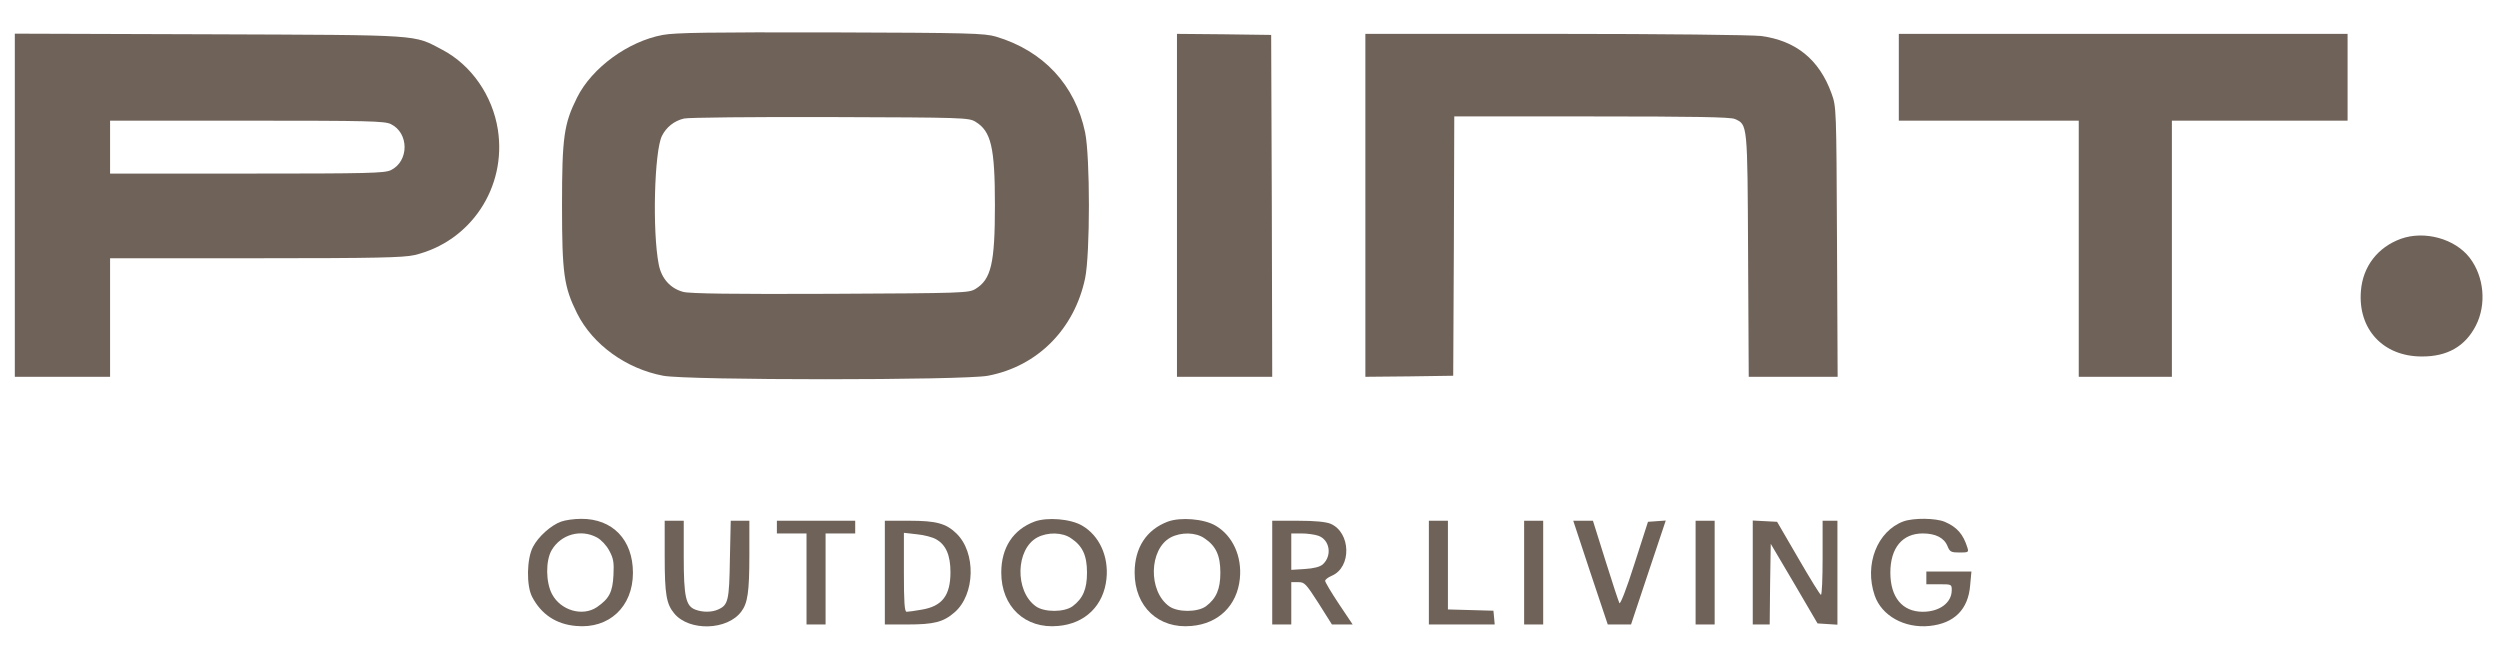
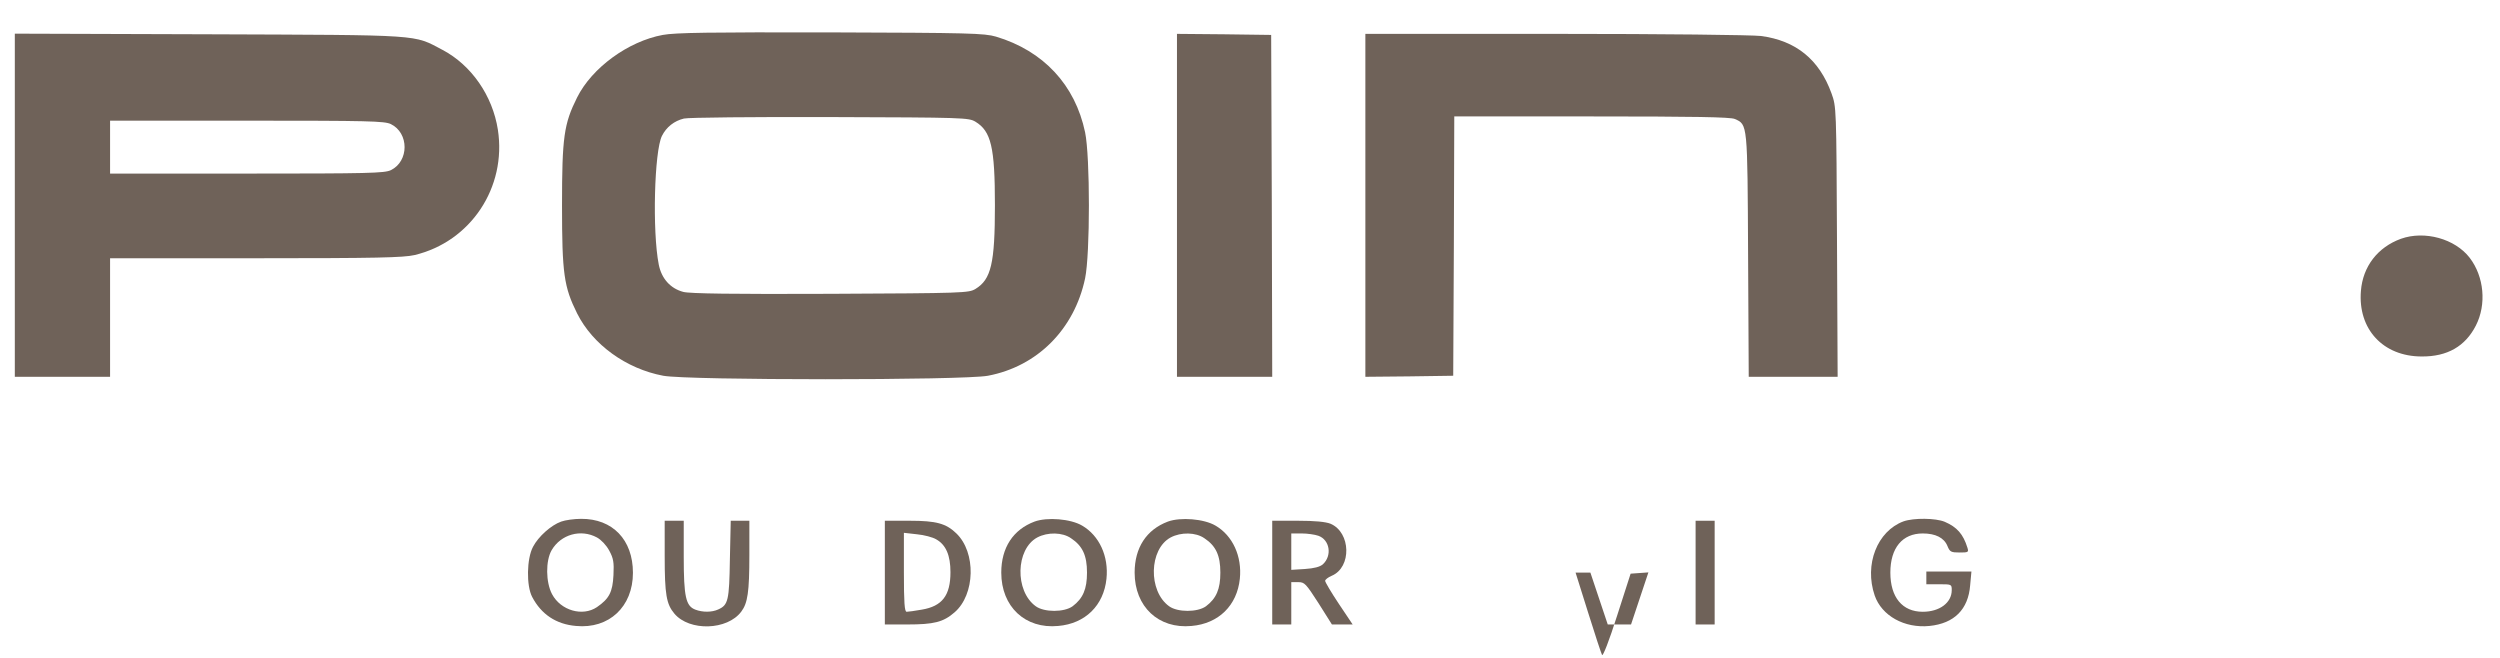
<svg xmlns="http://www.w3.org/2000/svg" version="1.1" id="Capa_1" x="0px" y="0px" viewBox="0 0 1181 311" style="enable-background:new 0 0 1181 311;" xml:space="preserve">
  <style type="text/css">
	.st0{fill:#6F6259;}
</style>
  <g transform="translate(0,311) scale(0.1,-0.1)">
    <path class="st0" d="M3131,2945c-163-30-335-155-405-296c-62-124-71-187-71-509c0-323,9-385,71-510c74-148,232-262,407-295   c116-22,1418-22,1534,0c233,44,408,219,459,460c24,115,24,575,0,690c-47,224-197,385-421,452c-55,16-125,18-780,20   C3353,2958,3190,2956,3131,2945z M4608,2535c74-45,92-120,92-395s-18-350-92-395c-32-19-53-20-686-23c-460-2-665,1-694,9   c-61,16-103,63-116,129c-31,157-21,536,15,608c21,42,58,71,104,82c19,5,329,8,689,7C4556,2555,4576,2554,4608,2535z" />
    <path class="st0" d="M70,2141v-811h225h225v280v280h688c570,0,698,3,750,15c265,63,436,319,394,592c-25,161-125,305-261,377   c-141,74-82,70-1103,74l-918,3V2141z M1846,2524c87-42,87-176,0-218c-30-14-103-16-680-16H520v125v125h646   C1743,2540,1816,2538,1846,2524z" />
    <path class="st0" d="M5560,2140v-810h225h225l-2,808l-3,807l-222,3l-223,2V2140z" />
    <path class="st0" d="M6450,2140v-810l208,2l207,3l3,613l2,612h650c482,0,656-3,675-12c61-27,60-18,63-645l3-573h210h210l-3,638   c-3,636-3,637-26,701c-58,160-168,249-333,271c-42,5-459,10-971,10h-898V2140z" />
-     <path class="st0" d="M8970,2745v-205h425h425v-605v-605h220h220v605v605h415h415v205v205h-1060H8970V2745z" />
    <path class="st0" d="M11342,1982c-110-40-180-131-189-246c-15-181,105-310,287-310c121-1,206,48,256,146c51,100,39,231-29,320   C11598,1982,11454,2022,11342,1982z" />
    <path class="st0" d="M2651,646c-48-17-108-71-133-119c-30-56-32-184-4-237c43-82,113-129,207-137c156-15,269,91,269,251   c0,156-96,256-245,255C2712,659,2670,653,2651,646z M2820,571c20-11,44-36,58-62c20-37,23-55,20-116c-4-80-20-111-78-151   c-68-46-171-16-212,61c-30,56-31,158-2,208C2650,586,2744,612,2820,571z" />
    <path class="st0" d="M4887,646c-101-38-157-123-157-241c0-161,113-267,269-252c128,11,215,97,228,223c11,106-34,204-115,251   C5058,659,4947,668,4887,646z M5060,567c54-36,75-81,75-162c0-78-19-122-68-159c-40-29-134-29-174,0c-100,72-95,270,7,325   C4949,597,5019,596,5060,567z" />
    <path class="st0" d="M5517,646c-101-38-157-123-157-241c0-161,113-267,269-252c128,11,215,97,228,223c11,106-34,204-115,251   C5688,659,5577,668,5517,646z M5690,567c54-36,75-81,75-162c0-78-19-122-68-159c-40-29-134-29-174,0c-100,72-95,270,7,325   C5579,597,5649,596,5690,567z" />
    <path class="st0" d="M8992,647c-124-46-186-204-136-350c33-96,141-156,259-144c117,12,183,78,192,192l6,65h-107h-106v-30v-30h60   c59,0,60,0,60-28c0-59-57-102-137-102c-96,0-153,68-153,185s57,185,153,185c60,0,101-20,117-60c11-27,17-30,57-30c41,0,44,1,37,23   c-20,64-49,97-107,122C9144,663,9040,664,8992,647z" />
    <path class="st0" d="M3140,483c0-182,8-227,46-272c71-84,250-79,316,10c30,40,38,92,38,267v162h-44h-44l-4-182c-3-195-8-216-55-237   c-30-14-74-14-108-1c-45,17-55,60-55,250v170h-45h-45V483z" />
-     <path class="st0" d="M3670,620v-30h70h70V375V160h45h45v215v215h70h70v30v30h-185h-185V620z" />
    <path class="st0" d="M4180,405V160h106c126,0,170,11,223,57c98,84,103,284,8,374c-48,46-94,59-219,59h-118V405z M4423,562   c46-26,67-76,67-155c0-110-39-161-136-177c-32-6-65-10-71-10c-10,0-13,44-13,186v187l62-7C4365,583,4407,572,4423,562z" />
    <path class="st0" d="M6010,405V160h45h45v100v100h33c30,0,36-7,96-100l63-100h49h49l-65,97c-36,54-65,103-65,109s14,17,31,24   c95,40,91,205-6,246c-23,9-73,14-155,14h-120V405z M6228,579c54-19,66-94,21-135c-14-12-41-19-85-22l-64-4v86v86h49   C6175,590,6211,585,6228,579z" />
-     <path class="st0" d="M6750,405V160h156h155l-3,33l-3,32l-107,3l-108,3v209v210h-45h-45V405z" />
-     <path class="st0" d="M7200,405V160h45h45v245v245h-45h-45V405z" />
-     <path class="st0" d="M7513,405l82-245h55h55l82,246l82,245l-42-3l-42-3l-64-199c-38-120-67-193-71-185c-4,8-34,98-66,201l-59,188   h-47h-46L7513,405z" />
+     <path class="st0" d="M7513,405l82-245h55h55l82,246l-42-3l-42-3l-64-199c-38-120-67-193-71-185c-4,8-34,98-66,201l-59,188   h-47h-46L7513,405z" />
    <path class="st0" d="M8010,405V160h45h45v245v245h-45h-45V405z" />
-     <path class="st0" d="M8280,405V160h40h40l2,191l3,190l111-188l110-188l47-3l47-3v245v246h-35h-35V475c0-96-3-175-8-175   c-4,0-52,78-107,173l-100,172l-58,3l-57,3V405z" />
  </g>
</svg>